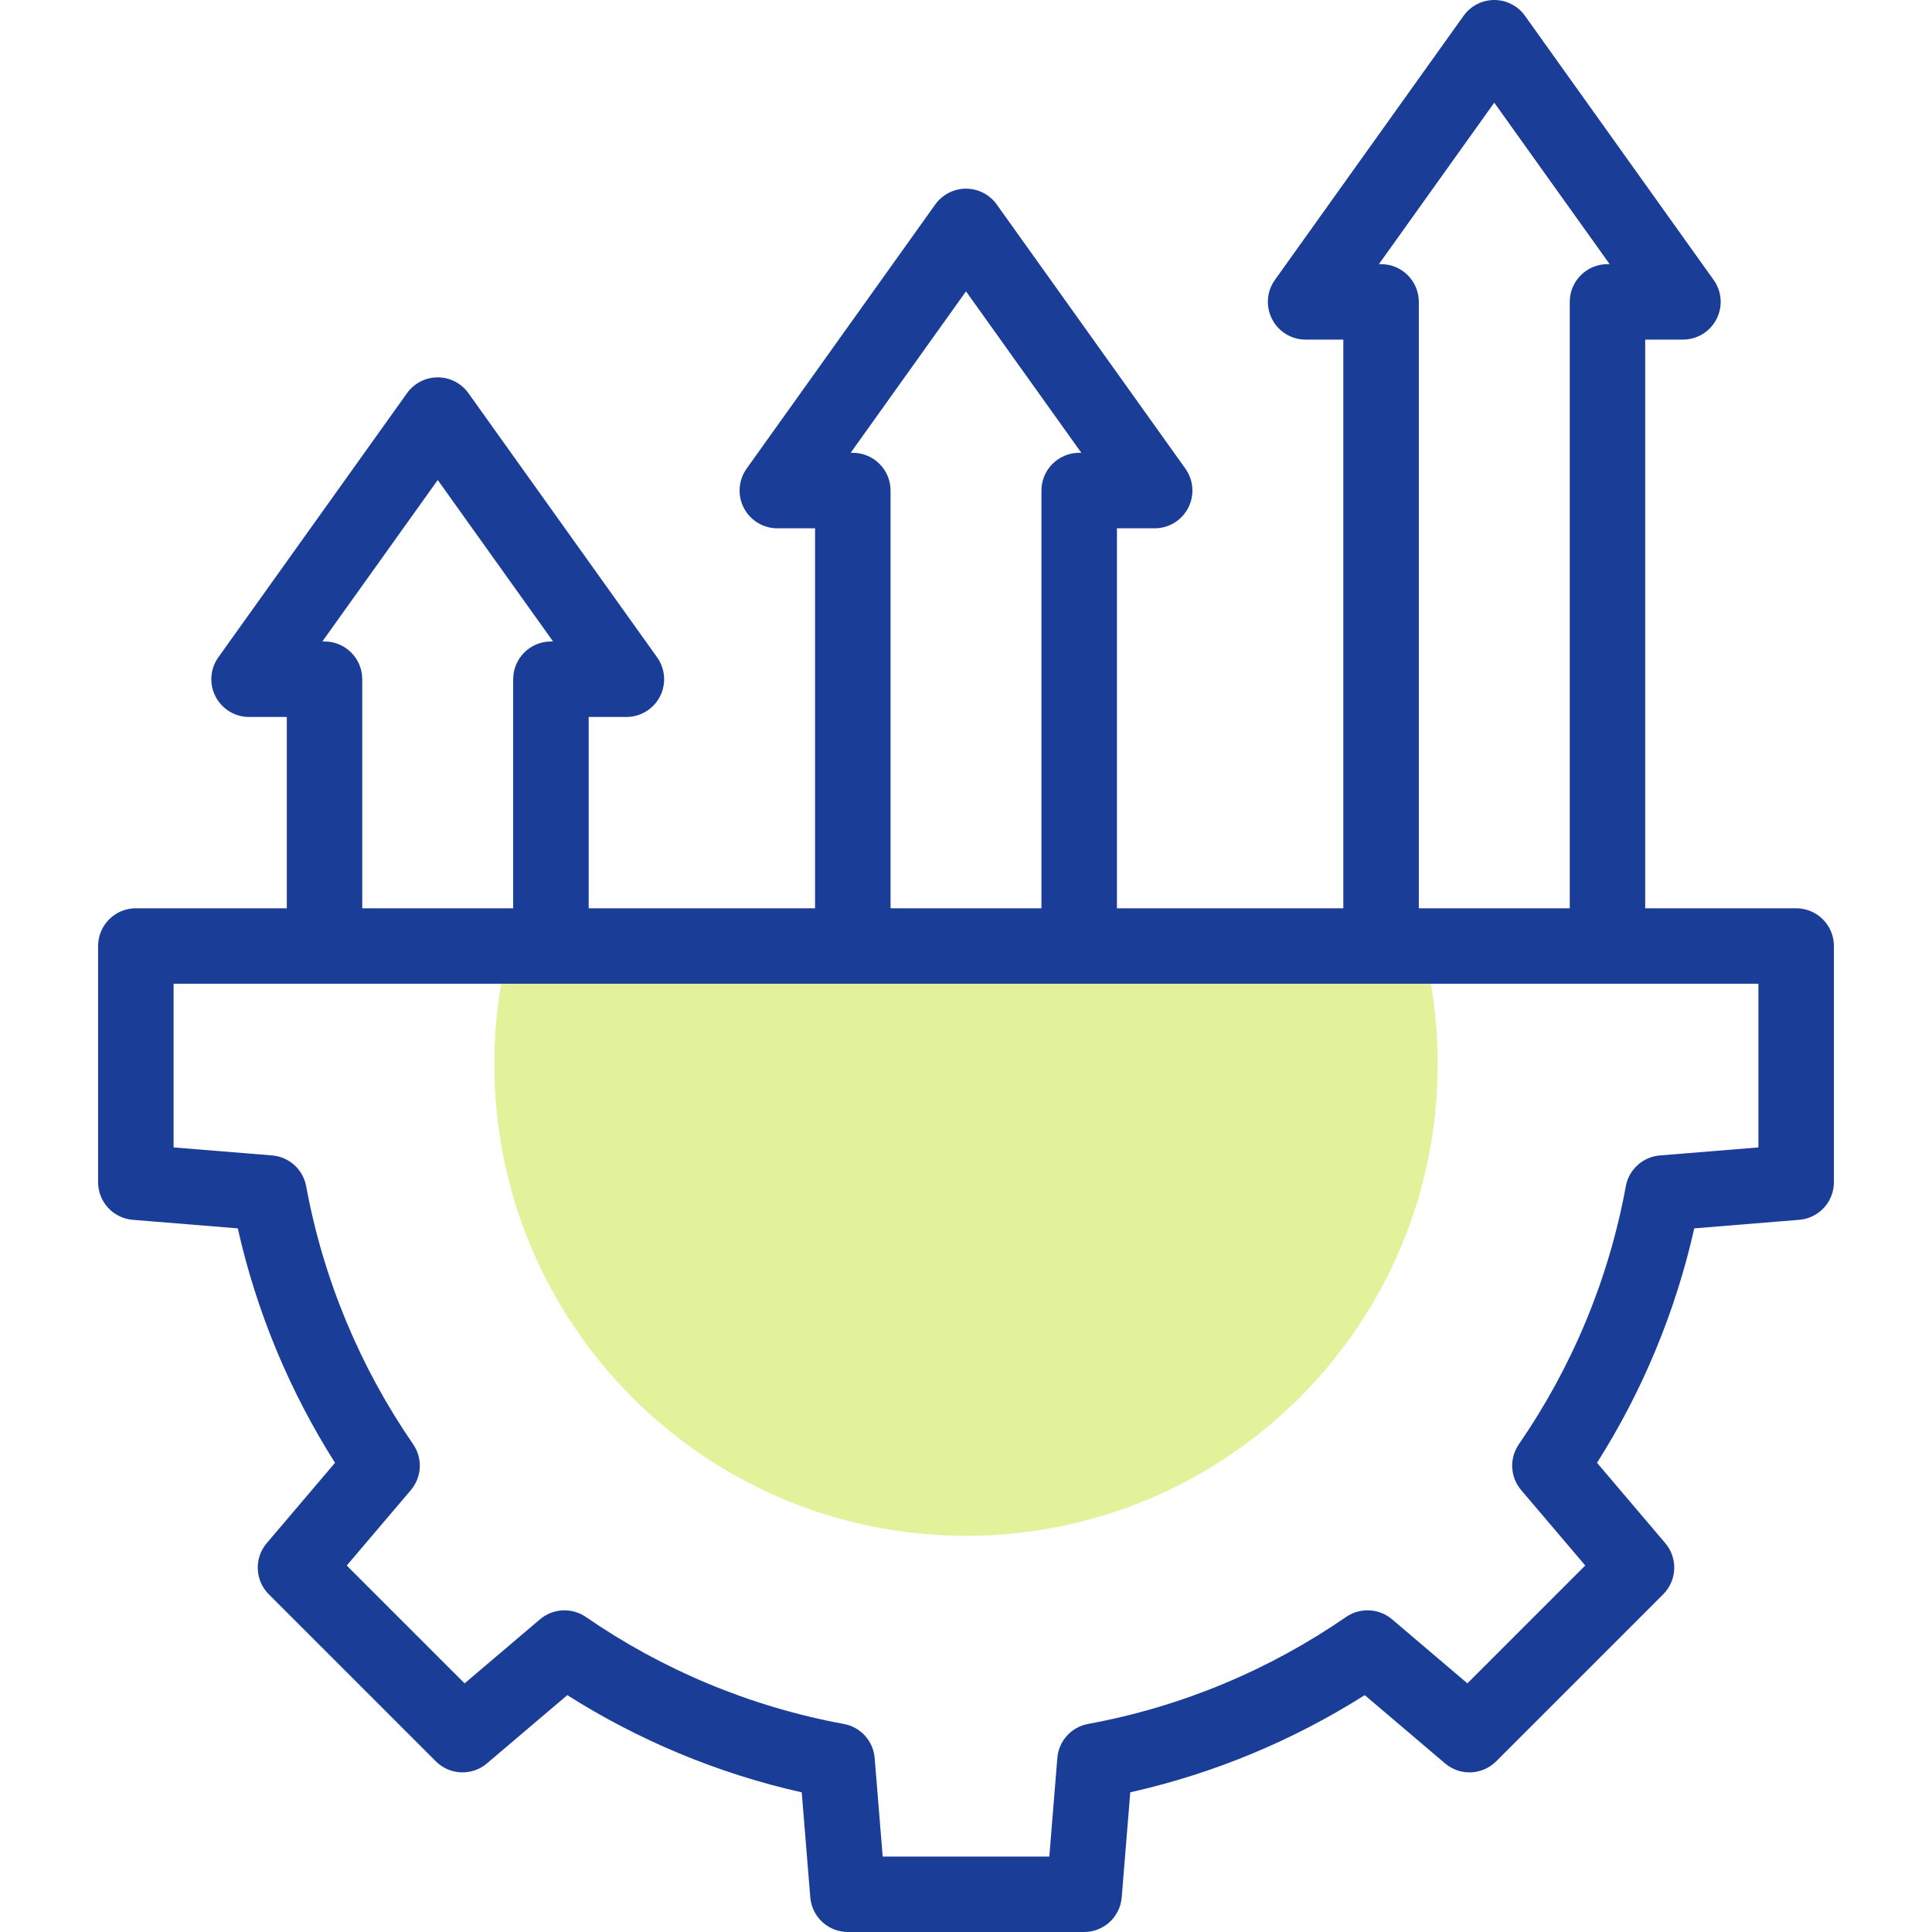
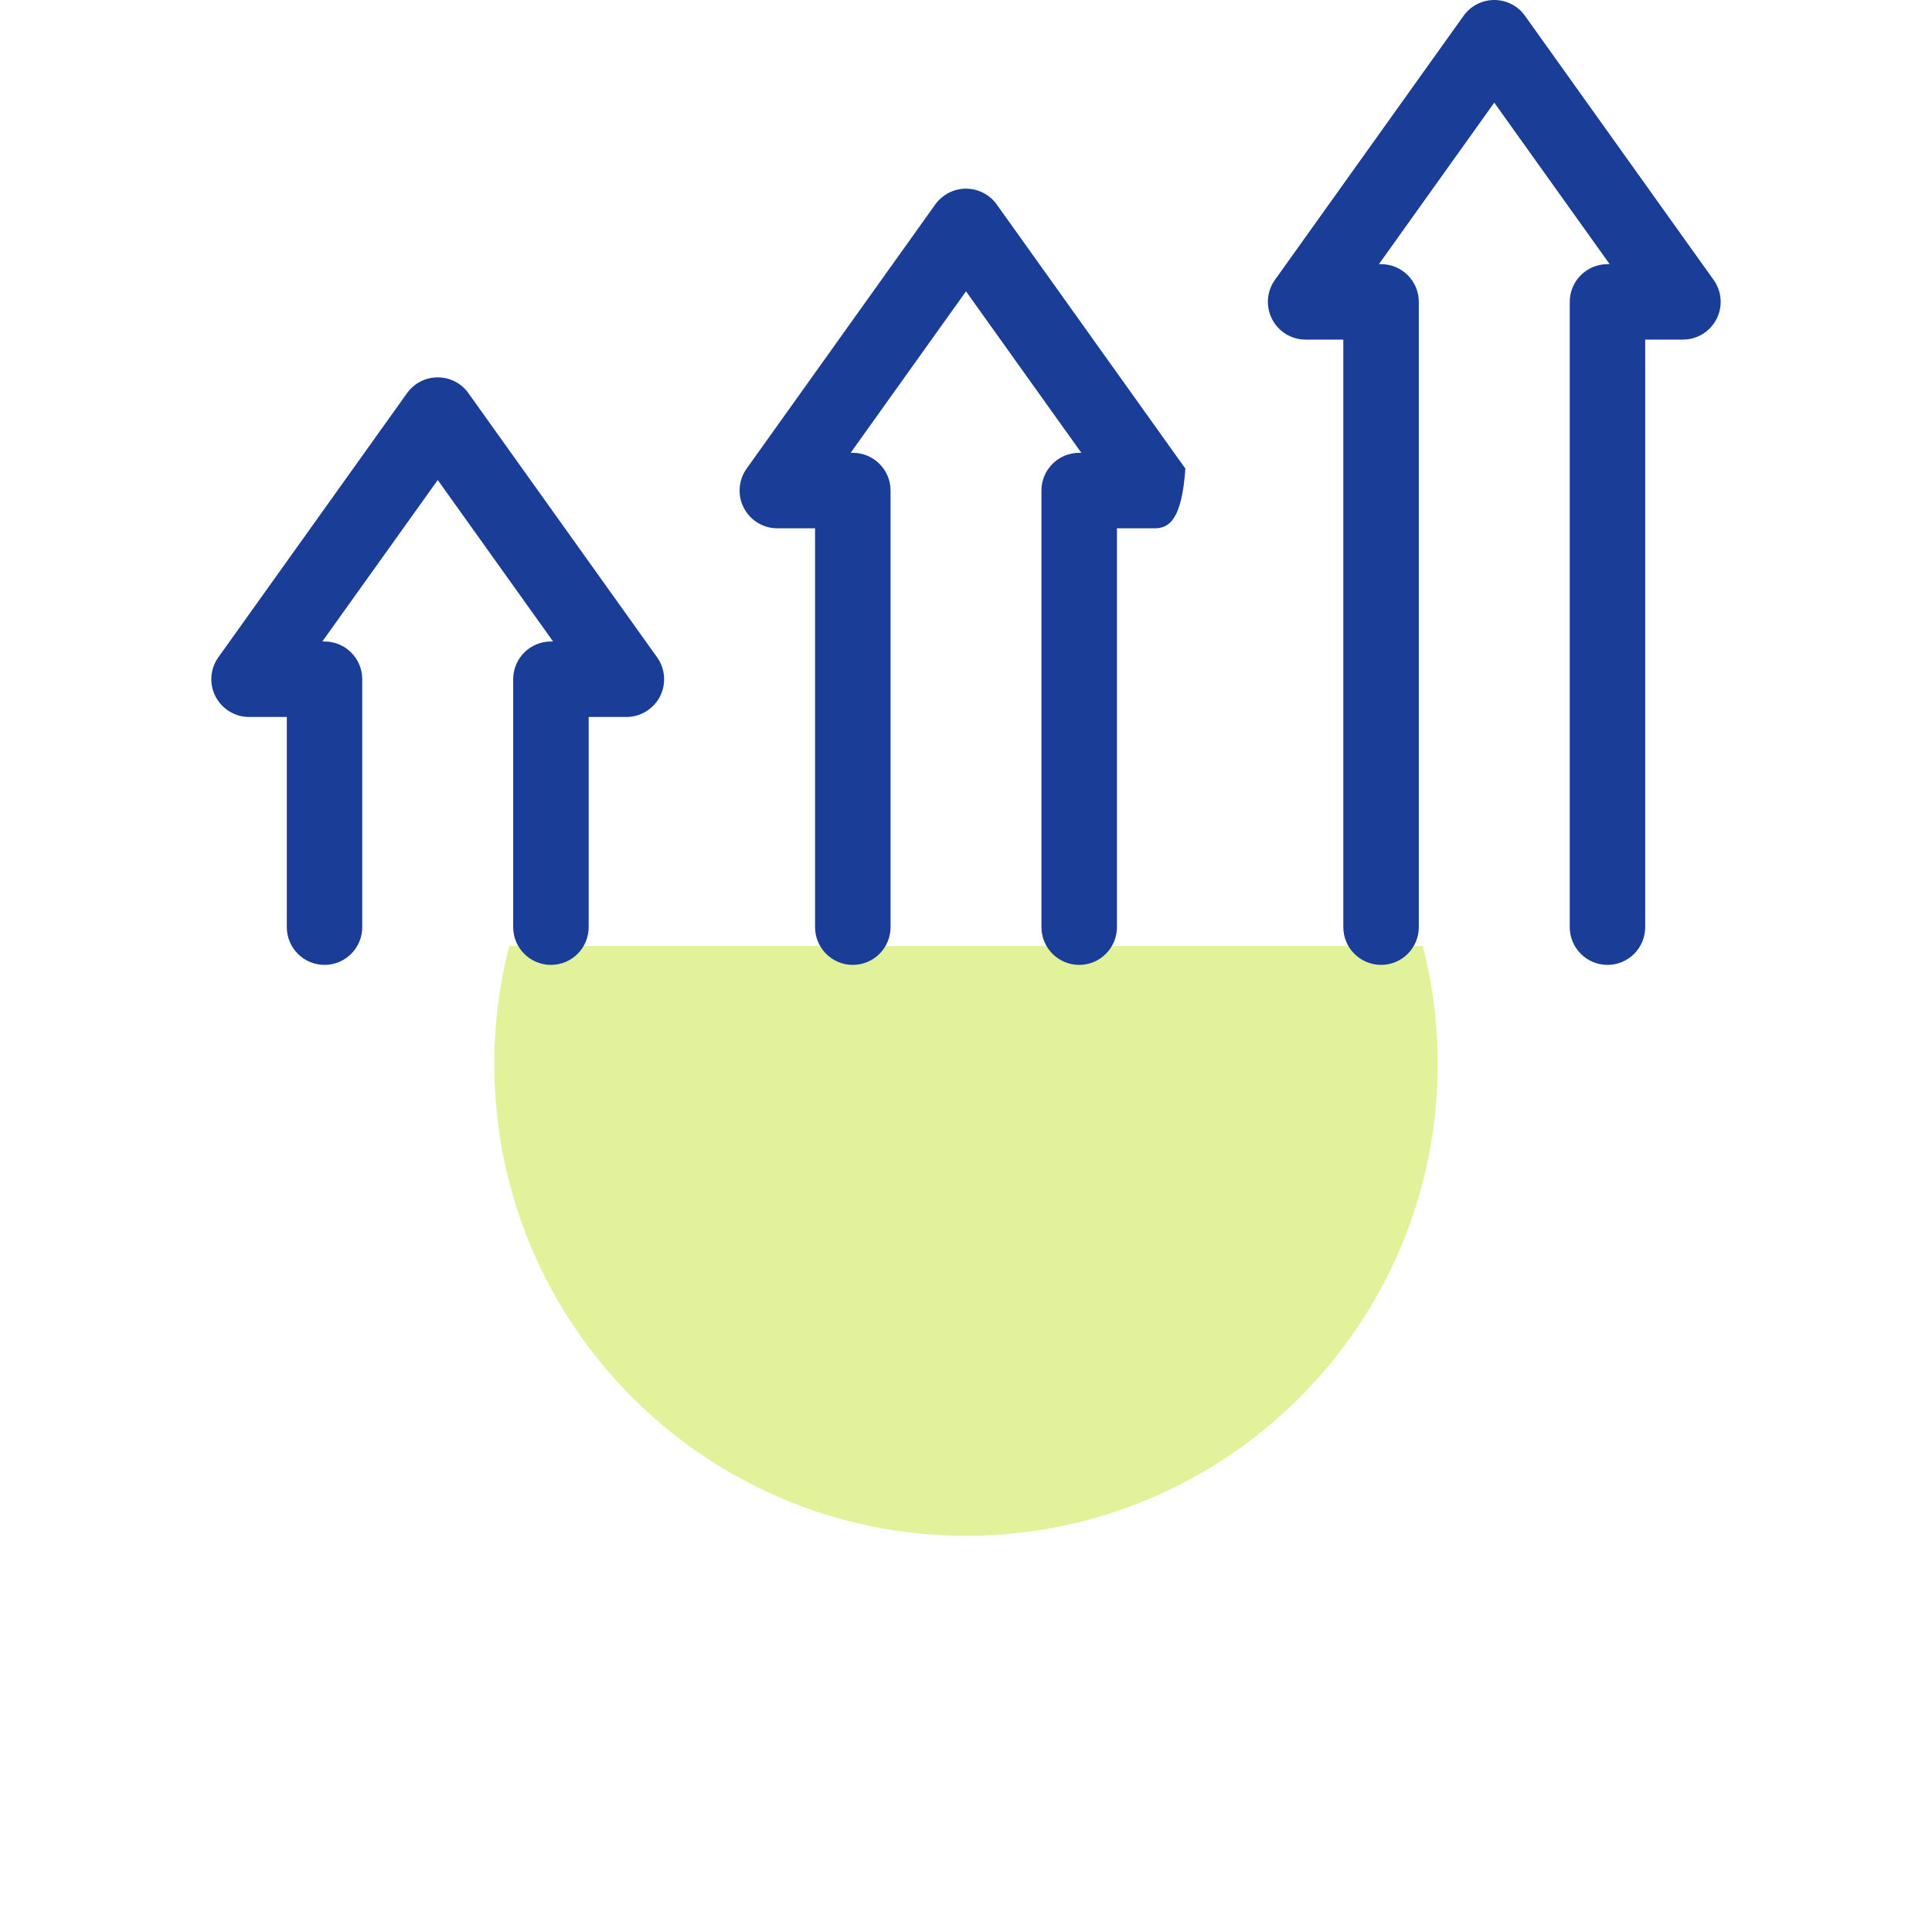
<svg xmlns="http://www.w3.org/2000/svg" width="40" height="40" viewBox="0 0 40 40" fill="none">
  <g clip-path="url(#clip0_1772_12822)">
    <path fill-rule="evenodd" clip-rule="evenodd" d="M10.234 22.031C10.234 27.425 14.607 31.797 20 31.797C25.393 31.797 29.766 27.425 29.766 22.031C29.766 21.187 29.659 20.367 29.457 19.586H10.543C10.342 20.367 10.234 21.187 10.234 22.031Z" fill="#E1F29B" />
-     <path fill-rule="evenodd" clip-rule="evenodd" d="M2.031 19.586C2.031 19.154 2.381 18.805 2.813 18.805H37.187C37.619 18.805 37.969 19.154 37.969 19.586V24.477C37.969 24.884 37.656 25.222 37.251 25.255L35.078 25.432C34.684 27.181 33.995 28.818 33.065 30.286L34.478 31.95C34.741 32.26 34.723 32.72 34.435 33.008L30.977 36.466C30.689 36.754 30.228 36.773 29.918 36.509L28.255 35.096C26.786 36.026 25.15 36.715 23.401 37.108L23.224 39.282C23.191 39.688 22.852 40 22.445 40H17.555C17.148 40 16.809 39.688 16.776 39.282L16.599 37.109C14.85 36.716 13.213 36.026 11.745 35.096L10.082 36.509C9.772 36.773 9.311 36.754 9.023 36.466L5.565 33.008C5.277 32.72 5.259 32.26 5.522 31.95L6.936 30.286C6.006 28.818 5.316 27.181 4.923 25.432L2.749 25.255C2.344 25.222 2.031 24.884 2.031 24.477V19.586ZM3.594 20.367V23.756L5.634 23.922C5.986 23.951 6.275 24.212 6.339 24.56C6.699 26.514 7.468 28.325 8.554 29.902C8.754 30.193 8.735 30.582 8.506 30.851L7.179 32.413L9.619 34.852L11.18 33.526C11.45 33.297 11.839 33.277 12.13 33.478C13.706 34.564 15.517 35.333 17.472 35.693C17.819 35.757 18.081 36.046 18.109 36.398L18.275 38.438H21.725L21.891 36.397C21.919 36.045 22.181 35.756 22.528 35.692C24.483 35.333 26.294 34.564 27.87 33.477C28.161 33.277 28.55 33.297 28.82 33.525L30.381 34.852L32.821 32.412L31.494 30.851C31.265 30.582 31.246 30.193 31.446 29.902C32.533 28.325 33.302 26.514 33.661 24.559C33.725 24.212 34.014 23.951 34.366 23.922L36.406 23.756V20.367H3.594Z" fill="#1A3E98" />
-     <path fill-rule="evenodd" clip-rule="evenodd" d="M20 3.906C20.252 3.906 20.489 4.028 20.636 4.233L24.542 9.702C24.712 9.94 24.735 10.254 24.601 10.514C24.467 10.774 24.199 10.938 23.906 10.938H23.125V19.195C23.125 19.627 22.775 19.977 22.344 19.977C21.912 19.977 21.562 19.627 21.562 19.195V10.156C21.562 9.725 21.912 9.375 22.344 9.375H22.388L20 6.032L17.612 9.375H17.656C18.088 9.375 18.438 9.725 18.438 10.156V19.195C18.438 19.627 18.088 19.977 17.656 19.977C17.225 19.977 16.875 19.627 16.875 19.195V10.938H16.094C15.801 10.938 15.533 10.774 15.399 10.514C15.265 10.254 15.288 9.94 15.458 9.702L19.364 4.233C19.511 4.028 19.748 3.906 20 3.906Z" fill="#1A3E98" />
+     <path fill-rule="evenodd" clip-rule="evenodd" d="M20 3.906C20.252 3.906 20.489 4.028 20.636 4.233L24.542 9.702C24.467 10.774 24.199 10.938 23.906 10.938H23.125V19.195C23.125 19.627 22.775 19.977 22.344 19.977C21.912 19.977 21.562 19.627 21.562 19.195V10.156C21.562 9.725 21.912 9.375 22.344 9.375H22.388L20 6.032L17.612 9.375H17.656C18.088 9.375 18.438 9.725 18.438 10.156V19.195C18.438 19.627 18.088 19.977 17.656 19.977C17.225 19.977 16.875 19.627 16.875 19.195V10.938H16.094C15.801 10.938 15.533 10.774 15.399 10.514C15.265 10.254 15.288 9.94 15.458 9.702L19.364 4.233C19.511 4.028 19.748 3.906 20 3.906Z" fill="#1A3E98" />
    <path fill-rule="evenodd" clip-rule="evenodd" d="M30.937 0C31.19 0 31.427 0.122 31.573 0.327L35.479 5.796C35.65 6.034 35.672 6.347 35.538 6.607C35.404 6.868 35.136 7.031 34.844 7.031H34.062V19.195C34.062 19.627 33.713 19.977 33.281 19.977C32.85 19.977 32.5 19.627 32.5 19.195V6.25C32.5 5.819 32.85 5.469 33.281 5.469H33.326L30.937 2.125L28.549 5.469H28.594C29.025 5.469 29.375 5.819 29.375 6.25V19.195C29.375 19.627 29.025 19.977 28.594 19.977C28.162 19.977 27.812 19.627 27.812 19.195V7.031H27.031C26.738 7.031 26.47 6.868 26.337 6.607C26.203 6.347 26.225 6.034 26.395 5.796L30.302 0.327C30.448 0.122 30.685 0 30.937 0Z" fill="#1A3E98" />
    <path fill-rule="evenodd" clip-rule="evenodd" d="M9.063 7.813C9.315 7.813 9.552 7.934 9.698 8.14L13.604 13.608C13.775 13.847 13.797 14.16 13.664 14.42C13.53 14.68 13.261 14.844 12.969 14.844H12.188V19.195C12.188 19.627 11.838 19.977 11.406 19.977C10.975 19.977 10.625 19.627 10.625 19.195V14.063C10.625 13.631 10.975 13.281 11.406 13.281H11.451L9.063 9.938L6.674 13.281H6.719C7.15 13.281 7.5 13.631 7.5 14.063V19.195C7.5 19.627 7.15 19.977 6.719 19.977C6.287 19.977 5.938 19.627 5.938 19.195V14.844H5.156C4.864 14.844 4.596 14.68 4.462 14.42C4.328 14.16 4.35 13.847 4.521 13.608L8.427 8.14C8.573 7.934 8.81 7.813 9.063 7.813Z" fill="#1A3E98" />
  </g>
  <defs>
    <clipPath id="clip0_1772_12822">
      <rect width="40" height="40" fill="white" />
    </clipPath>
  </defs>
</svg>